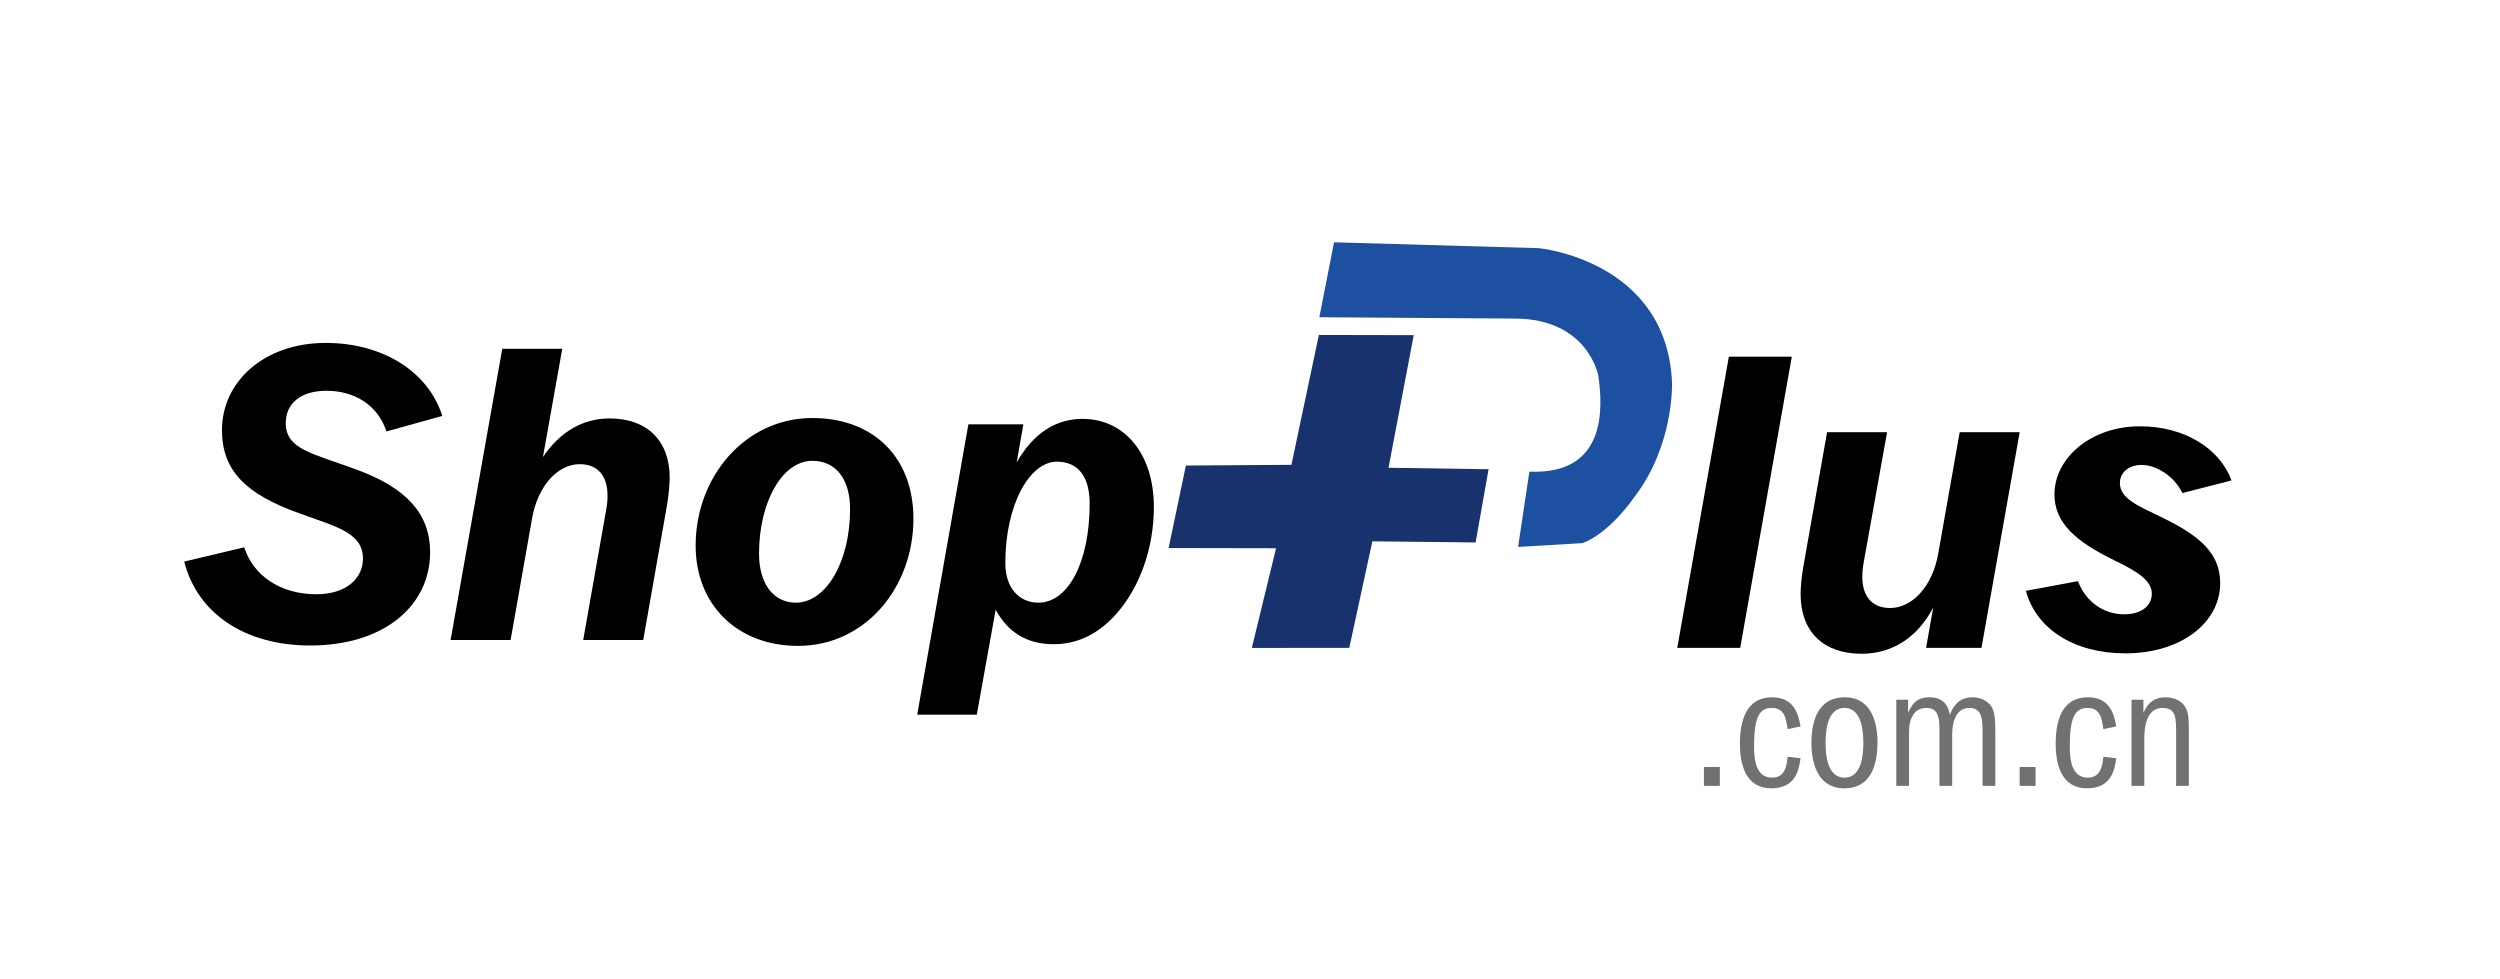
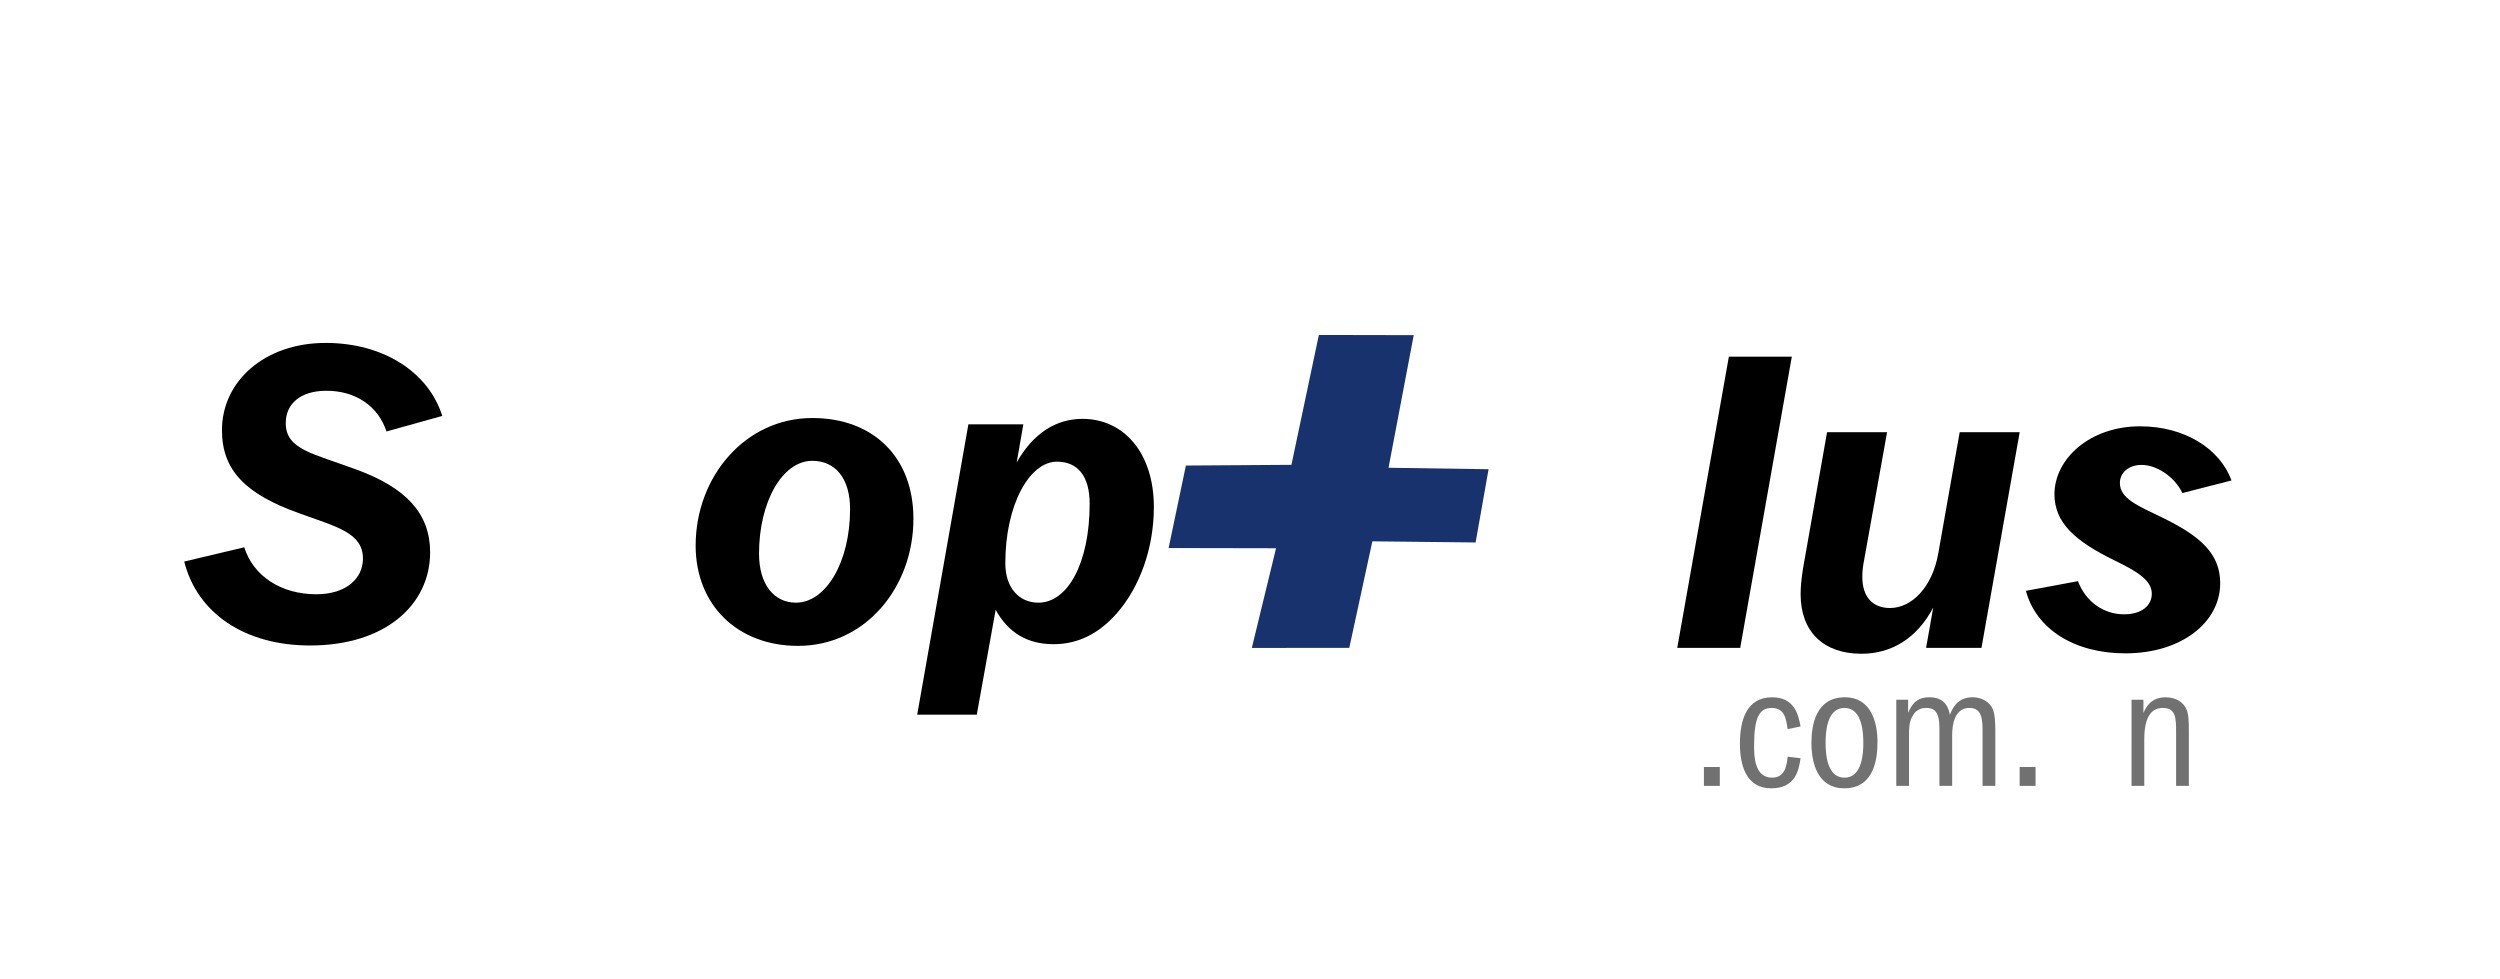
<svg xmlns="http://www.w3.org/2000/svg" version="1.1" id="图层_1" x="0px" y="0px" width="143px" height="56px" viewBox="0 0 143 56" enable-background="new 0 0 143 56" xml:space="preserve">
  <g>
-     <path fill-rule="evenodd" clip-rule="evenodd" fill="#1E50A2" d="M76.308,13.859l11.715,0.336c0,0,7.34,0.693,7.619,7.729   c0,0,0.109,3.592-2.177,6.531c0,0-1.321,1.978-2.938,2.612l-3.692,0.216l0.645-4.305c4.454,0.191,4.201-3.687,3.944-5.491   c0,0-0.585-3.27-4.816-3.265l-11.143-0.076L76.308,13.859z" />
    <path fill-rule="evenodd" clip-rule="evenodd" fill="#17326D" d="M75.439,19.16l5.426,0.011l-1.441,7.585l5.723,0.084l-0.742,4.189   l-5.906-0.065l-1.32,6.094l-5.574,0.003l1.385-5.701l-6.145-0.012l0.988-4.719l6.037-0.041L75.439,19.16z" />
    <g>
      <path d="M98.891,20.401h3.601l-2.952,16.657h-3.601L98.891,20.401z" />
      <path d="M113.34,37.059h-3.168l0.407-2.305c-0.912,1.729-2.353,2.641-4.104,2.641c-2.16,0-3.48-1.248-3.48-3.408    c0-0.408,0.049-0.912,0.145-1.512l1.368-7.753h3.433l-1.345,7.488c-0.048,0.265-0.071,0.528-0.071,0.792    c0,1.152,0.6,1.776,1.584,1.776c1.248,0,2.424-1.2,2.76-3.12l1.225-6.937h3.432L113.34,37.059z" />
      <path d="M121.499,35.139c1.009,0,1.584-0.504,1.584-1.177c0-0.743-0.769-1.248-2.16-1.92c-2.208-1.08-3.408-2.136-3.408-3.769    c0-2.04,2.04-3.888,4.896-3.888c2.544,0,4.561,1.271,5.232,3.096l-2.808,0.721c-0.48-0.984-1.513-1.608-2.328-1.608    c-0.769,0-1.249,0.456-1.249,1.032c0,0.888,1.009,1.296,2.4,1.968c2.232,1.08,3.337,2.088,3.337,3.769    c0,2.232-2.209,4.009-5.425,4.009c-2.952,0-5.112-1.417-5.688-3.577l2.977-0.552C119.314,34.442,120.348,35.139,121.499,35.139z" />
    </g>
    <g>
      <path d="M18.096,33.992c1.681,0,2.665-0.888,2.665-2.04c0-1.488-1.536-1.824-3.648-2.593c-3.024-1.08-4.417-2.424-4.417-4.752    c0-2.809,2.449-4.992,5.93-4.992c3.287,0,5.88,1.656,6.672,4.176l-3.192,0.889c-0.479-1.465-1.776-2.328-3.433-2.328    c-1.488,0-2.328,0.744-2.328,1.848c0,1.513,1.537,1.729,4.057,2.664c2.809,1.032,4.201,2.496,4.201,4.729    c0,3-2.568,5.329-6.865,5.329c-3.744,0-6.457-1.849-7.201-4.801l3.433-0.816C14.496,32.96,16.08,33.992,18.096,33.992z" />
-       <path d="M28.729,19.951h3.432l-1.104,6.192c0.983-1.464,2.304-2.208,3.816-2.208c2.111,0,3.432,1.248,3.432,3.384    c0,0.385-0.048,0.912-0.145,1.536l-1.367,7.753H33.36l1.32-7.488c0.048-0.24,0.071-0.505,0.071-0.769c0-1.176-0.6-1.8-1.584-1.8    c-1.248,0-2.4,1.2-2.736,3.12l-1.224,6.937h-3.433L28.729,19.951z" />
      <path d="M52.248,29.672c0,3.912-2.736,7.272-6.6,7.272c-3.48,0-5.857-2.353-5.857-5.736c0-3.937,2.832-7.297,6.673-7.297    C49.944,23.911,52.248,26.144,52.248,29.672z M46.464,26.359c-1.728,0-3.048,2.376-3.048,5.305c0,1.776,0.863,2.809,2.111,2.809    c1.705,0,3.097-2.305,3.097-5.353C48.624,27.367,47.784,26.359,46.464,26.359z" />
      <path d="M55.392,24.271h3.144l-0.383,2.184c0.936-1.655,2.231-2.496,3.768-2.496c2.377,0,4.08,1.969,4.08,5.041    c0,2.376-0.816,4.584-2.111,6.072c-1.033,1.176-2.232,1.776-3.625,1.776c-1.488,0-2.592-0.648-3.313-1.969l-1.08,6.001h-3.408    L55.392,24.271z M57.504,32.216c0,1.416,0.792,2.257,1.896,2.257c1.655,0,2.928-2.232,2.928-5.665c0-1.56-0.672-2.4-1.872-2.4    C58.896,26.407,57.504,28.855,57.504,32.216z" />
    </g>
    <g>
      <path fill="#727171" d="M98.373,43.873v1.079h-0.909v-1.079H98.373z" />
      <path fill="#727171" d="M102.252,41.704c-0.09-0.62-0.18-1.21-0.908-1.21c-0.7,0-1.01,0.521-1.01,2.159    c0,0.569,0.01,1.829,1.029,1.829c0.76,0,0.84-0.729,0.889-1.199l0.74,0.09c-0.1,0.67-0.279,1.719-1.68,1.719    c-1.459,0-1.789-1.369-1.789-2.548c0-1.34,0.371-2.659,1.84-2.659c1.299,0,1.509,1.02,1.629,1.669L102.252,41.704z" />
      <path fill="#727171" d="M107.392,42.434c0,0.869-0.14,2.658-1.899,2.658c-1.528,0-1.879-1.449-1.879-2.599    c0-0.999,0.24-2.608,1.91-2.608C107.072,39.885,107.392,41.395,107.392,42.434z M104.424,42.493c0,0.56,0.05,1.989,1.079,1.989    s1.079-1.43,1.079-1.989c0-0.459-0.02-1.999-1.079-1.999C104.453,40.494,104.424,41.994,104.424,42.493z" />
      <path fill="#727171" d="M108.464,40.024h0.68v0.75c0.19-0.41,0.42-0.89,1.21-0.89c0.959,0,1.109,0.67,1.179,1    c0.13-0.311,0.39-1,1.3-1c0.399,0,0.839,0.16,1.089,0.55c0.21,0.33,0.21,0.96,0.21,1.479v3.038h-0.729v-2.998    c0-0.75,0-1.46-0.75-1.46c-0.859,0-0.989,0.97-0.989,1.55v2.908h-0.729v-3.328c0-0.949-0.319-1.13-0.77-1.13    c-0.521,0-0.72,0.36-0.819,0.561c-0.15,0.319-0.15,0.659-0.15,1.039v2.858h-0.729V40.024z" />
      <path fill="#727171" d="M116.434,43.873v1.079h-0.91v-1.079H116.434z" />
-       <path fill="#727171" d="M120.313,41.704c-0.09-0.62-0.18-1.21-0.91-1.21c-0.699,0-1.01,0.521-1.01,2.159    c0,0.569,0.011,1.829,1.029,1.829c0.76,0,0.84-0.729,0.891-1.199l0.739,0.09c-0.101,0.67-0.28,1.719-1.679,1.719    c-1.459,0-1.789-1.369-1.789-2.548c0-1.34,0.369-2.659,1.838-2.659c1.3,0,1.51,1.02,1.63,1.669L120.313,41.704z" />
      <path fill="#727171" d="M121.924,40.024h0.68v0.76c0.129-0.29,0.399-0.899,1.269-0.899c0.56,0,0.999,0.26,1.18,0.66    c0.14,0.3,0.149,0.72,0.149,1.269v3.139h-0.729v-3.038c0-0.819,0-1.42-0.759-1.42c-0.59,0-1.061,0.41-1.061,1.8v2.658h-0.729    V40.024z" />
    </g>
  </g>
  <rect id="_x3C_切片_x3E_" x="3" y="1" fill="none" width="137" height="54" />
</svg>